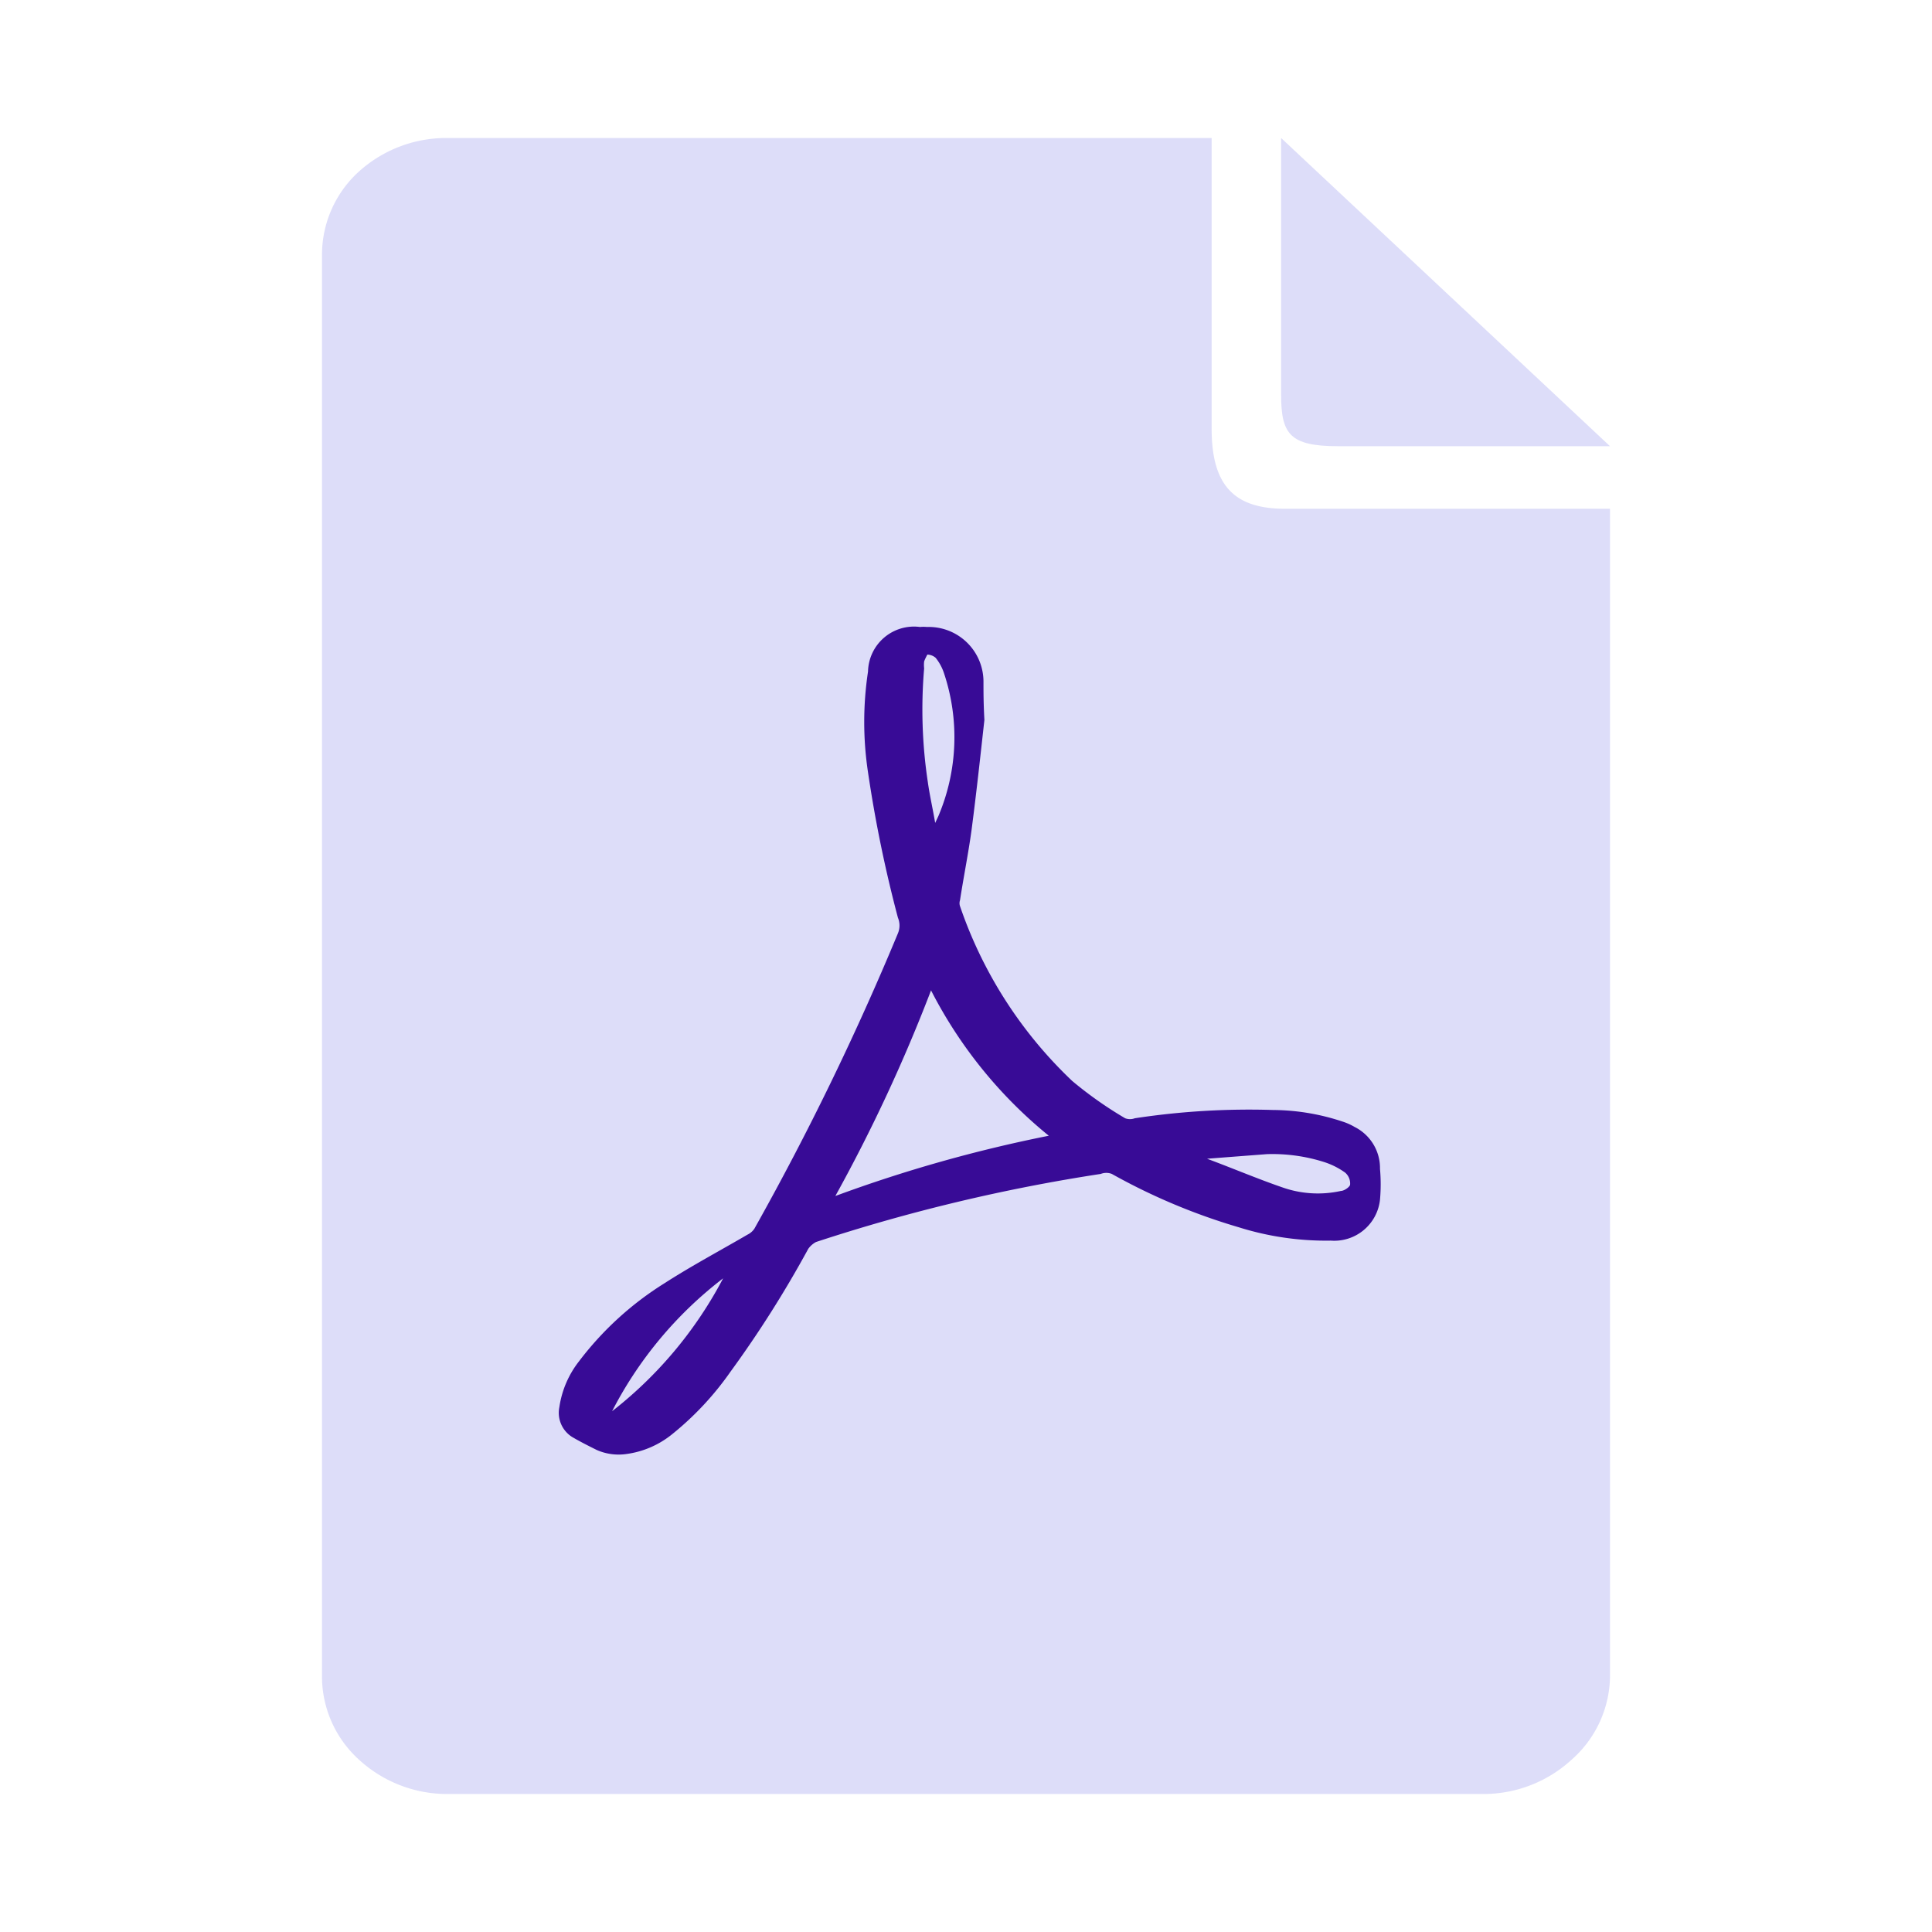
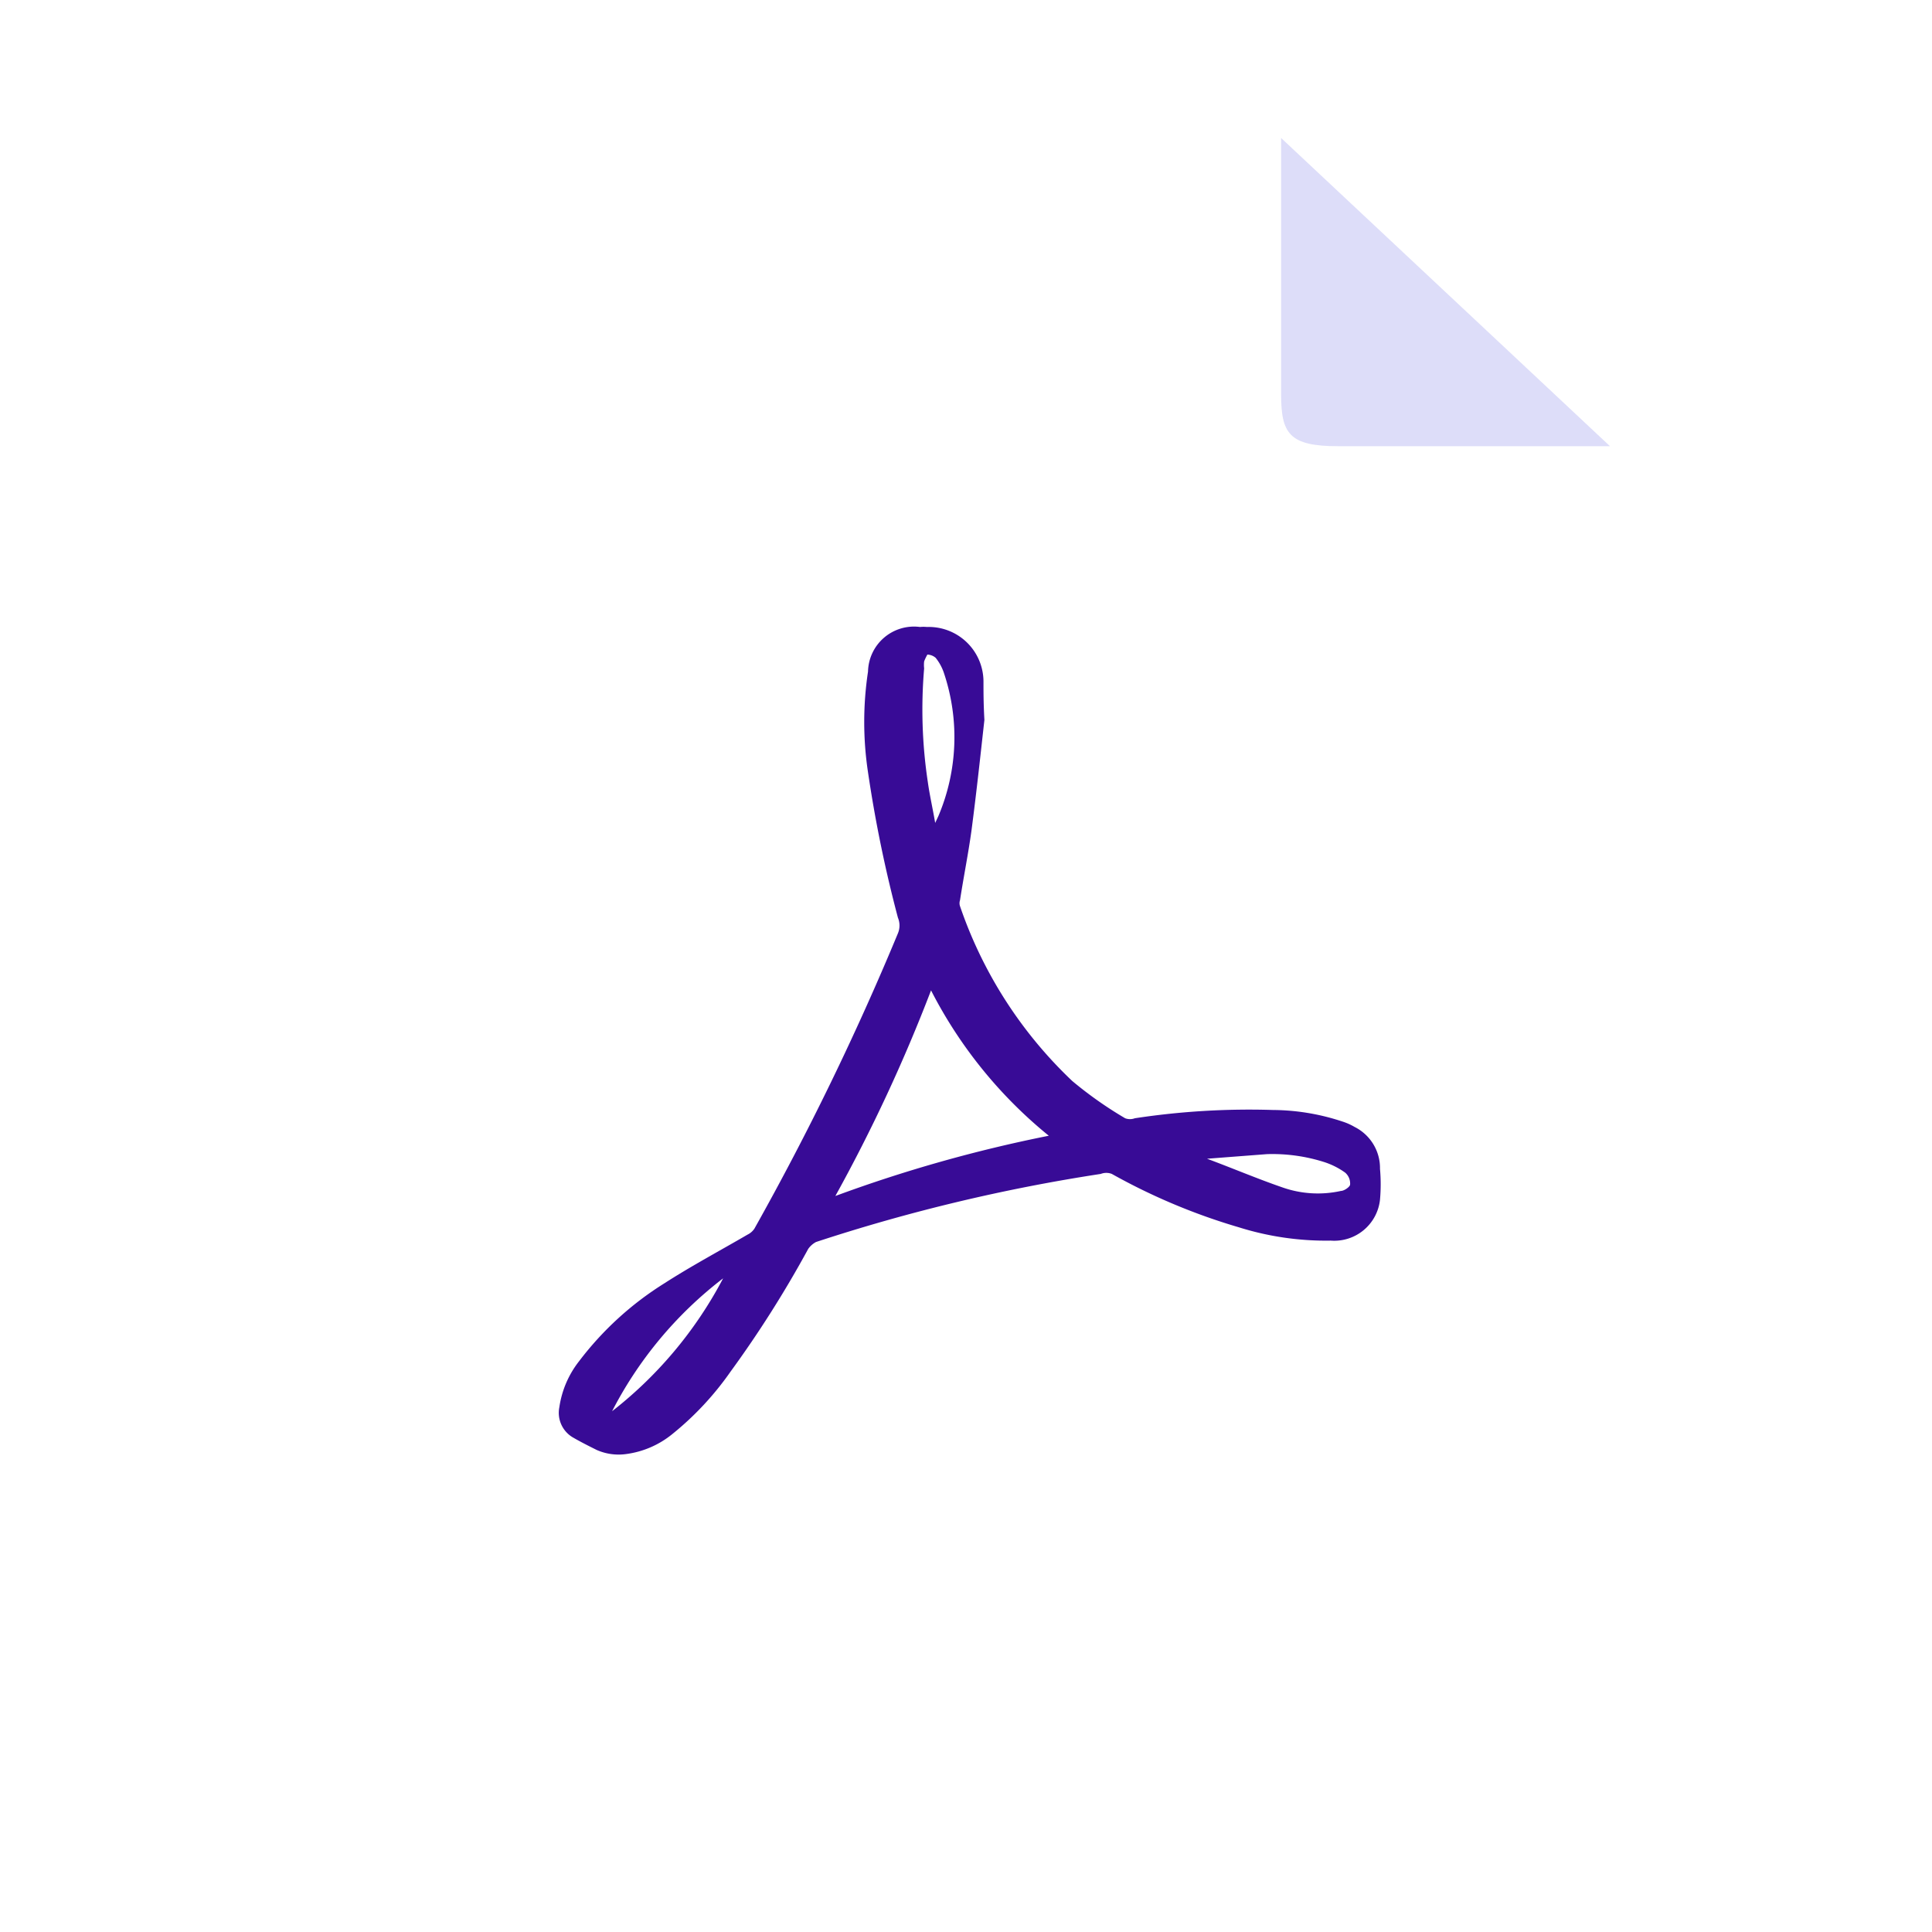
<svg xmlns="http://www.w3.org/2000/svg" viewBox="0 0 42 42">
  <defs>
    <style>.cls-1{fill:#fff;opacity:0;}.cls-2{fill:#ddddf9;}.cls-3{fill:#380b96;}</style>
  </defs>
  <g id="Layer_2" data-name="Layer 2">
    <rect class="cls-1" width="42" height="42" />
-     <path class="cls-2" d="M27.93,11.06c-1.13,0-1.59-.54-1.59-1.74V3H9.71a2.83,2.83,0,0,0-1.93.75A2.44,2.44,0,0,0,7,5.54V36.46a2.44,2.44,0,0,0,.8,1.79A2.83,2.83,0,0,0,9.71,39H32.24a2.83,2.83,0,0,0,1.93-.75A2.45,2.45,0,0,0,35,36.46V11.06Z" />
    <path class="cls-3" d="M21.4,15.65c-.08.72-.17,1.56-.28,2.4-.07.51-.17,1-.25,1.52a.2.2,0,0,0,0,.13,9.43,9.43,0,0,0,2.44,3.8,8.49,8.49,0,0,0,1.15.81.3.3,0,0,0,.21,0,16.51,16.51,0,0,1,3-.18,4.88,4.88,0,0,1,1.51.25,1.31,1.31,0,0,1,.27.12,1,1,0,0,1,.55.91,3.78,3.78,0,0,1,0,.67,1,1,0,0,1-1.07.89,6.33,6.33,0,0,1-2-.29,13.34,13.34,0,0,1-2.76-1.16.33.33,0,0,0-.24,0A38.31,38.31,0,0,0,17.74,27a.49.49,0,0,0-.17.15,24,24,0,0,1-1.69,2.67,6.56,6.56,0,0,1-1.27,1.36,2,2,0,0,1-1,.43,1.18,1.18,0,0,1-.64-.09c-.18-.09-.36-.18-.53-.28a.62.62,0,0,1-.28-.65,2.11,2.11,0,0,1,.43-1,6.93,6.93,0,0,1,1.85-1.69c.59-.38,1.21-.71,1.81-1.06a.38.38,0,0,0,.15-.13,60.35,60.35,0,0,0,3.12-6.42.44.44,0,0,0,0-.34,28.56,28.56,0,0,1-.65-3.16,7.31,7.31,0,0,1,0-2.19A1,1,0,0,1,20,13.63a.75.75,0,0,1,.15,0,1.19,1.19,0,0,1,1.23,1.18C21.38,15.05,21.38,15.29,21.4,15.65Zm-1.16,5.88A35.31,35.31,0,0,1,18.16,26a30.71,30.71,0,0,1,4.64-1.31A9.85,9.85,0,0,1,20.24,21.53Zm.09-3.64h0l.07-.15a4.39,4.39,0,0,0,.12-3.11,1.06,1.06,0,0,0-.18-.33.29.29,0,0,0-.18-.07s-.05.09-.07.15a.66.66,0,0,0,0,.15A10.56,10.56,0,0,0,20.17,17C20.21,17.29,20.28,17.59,20.33,17.89Zm5.91,7.3v0l0,0c.54.2,1.08.43,1.63.62a2.32,2.32,0,0,0,1.28.08c.07,0,.2-.09.2-.14a.31.31,0,0,0-.11-.26,1.65,1.65,0,0,0-.46-.23,3.72,3.72,0,0,0-1.24-.17Zm-13,5.54a8.92,8.92,0,0,0,2.48-2.94A8.59,8.59,0,0,0,13.28,30.73Z" />
    <path class="cls-2" d="M27.85,3,35,9.7H29.09c-1.06,0-1.24-.27-1.24-1.13Z" />
  </g>
</svg>